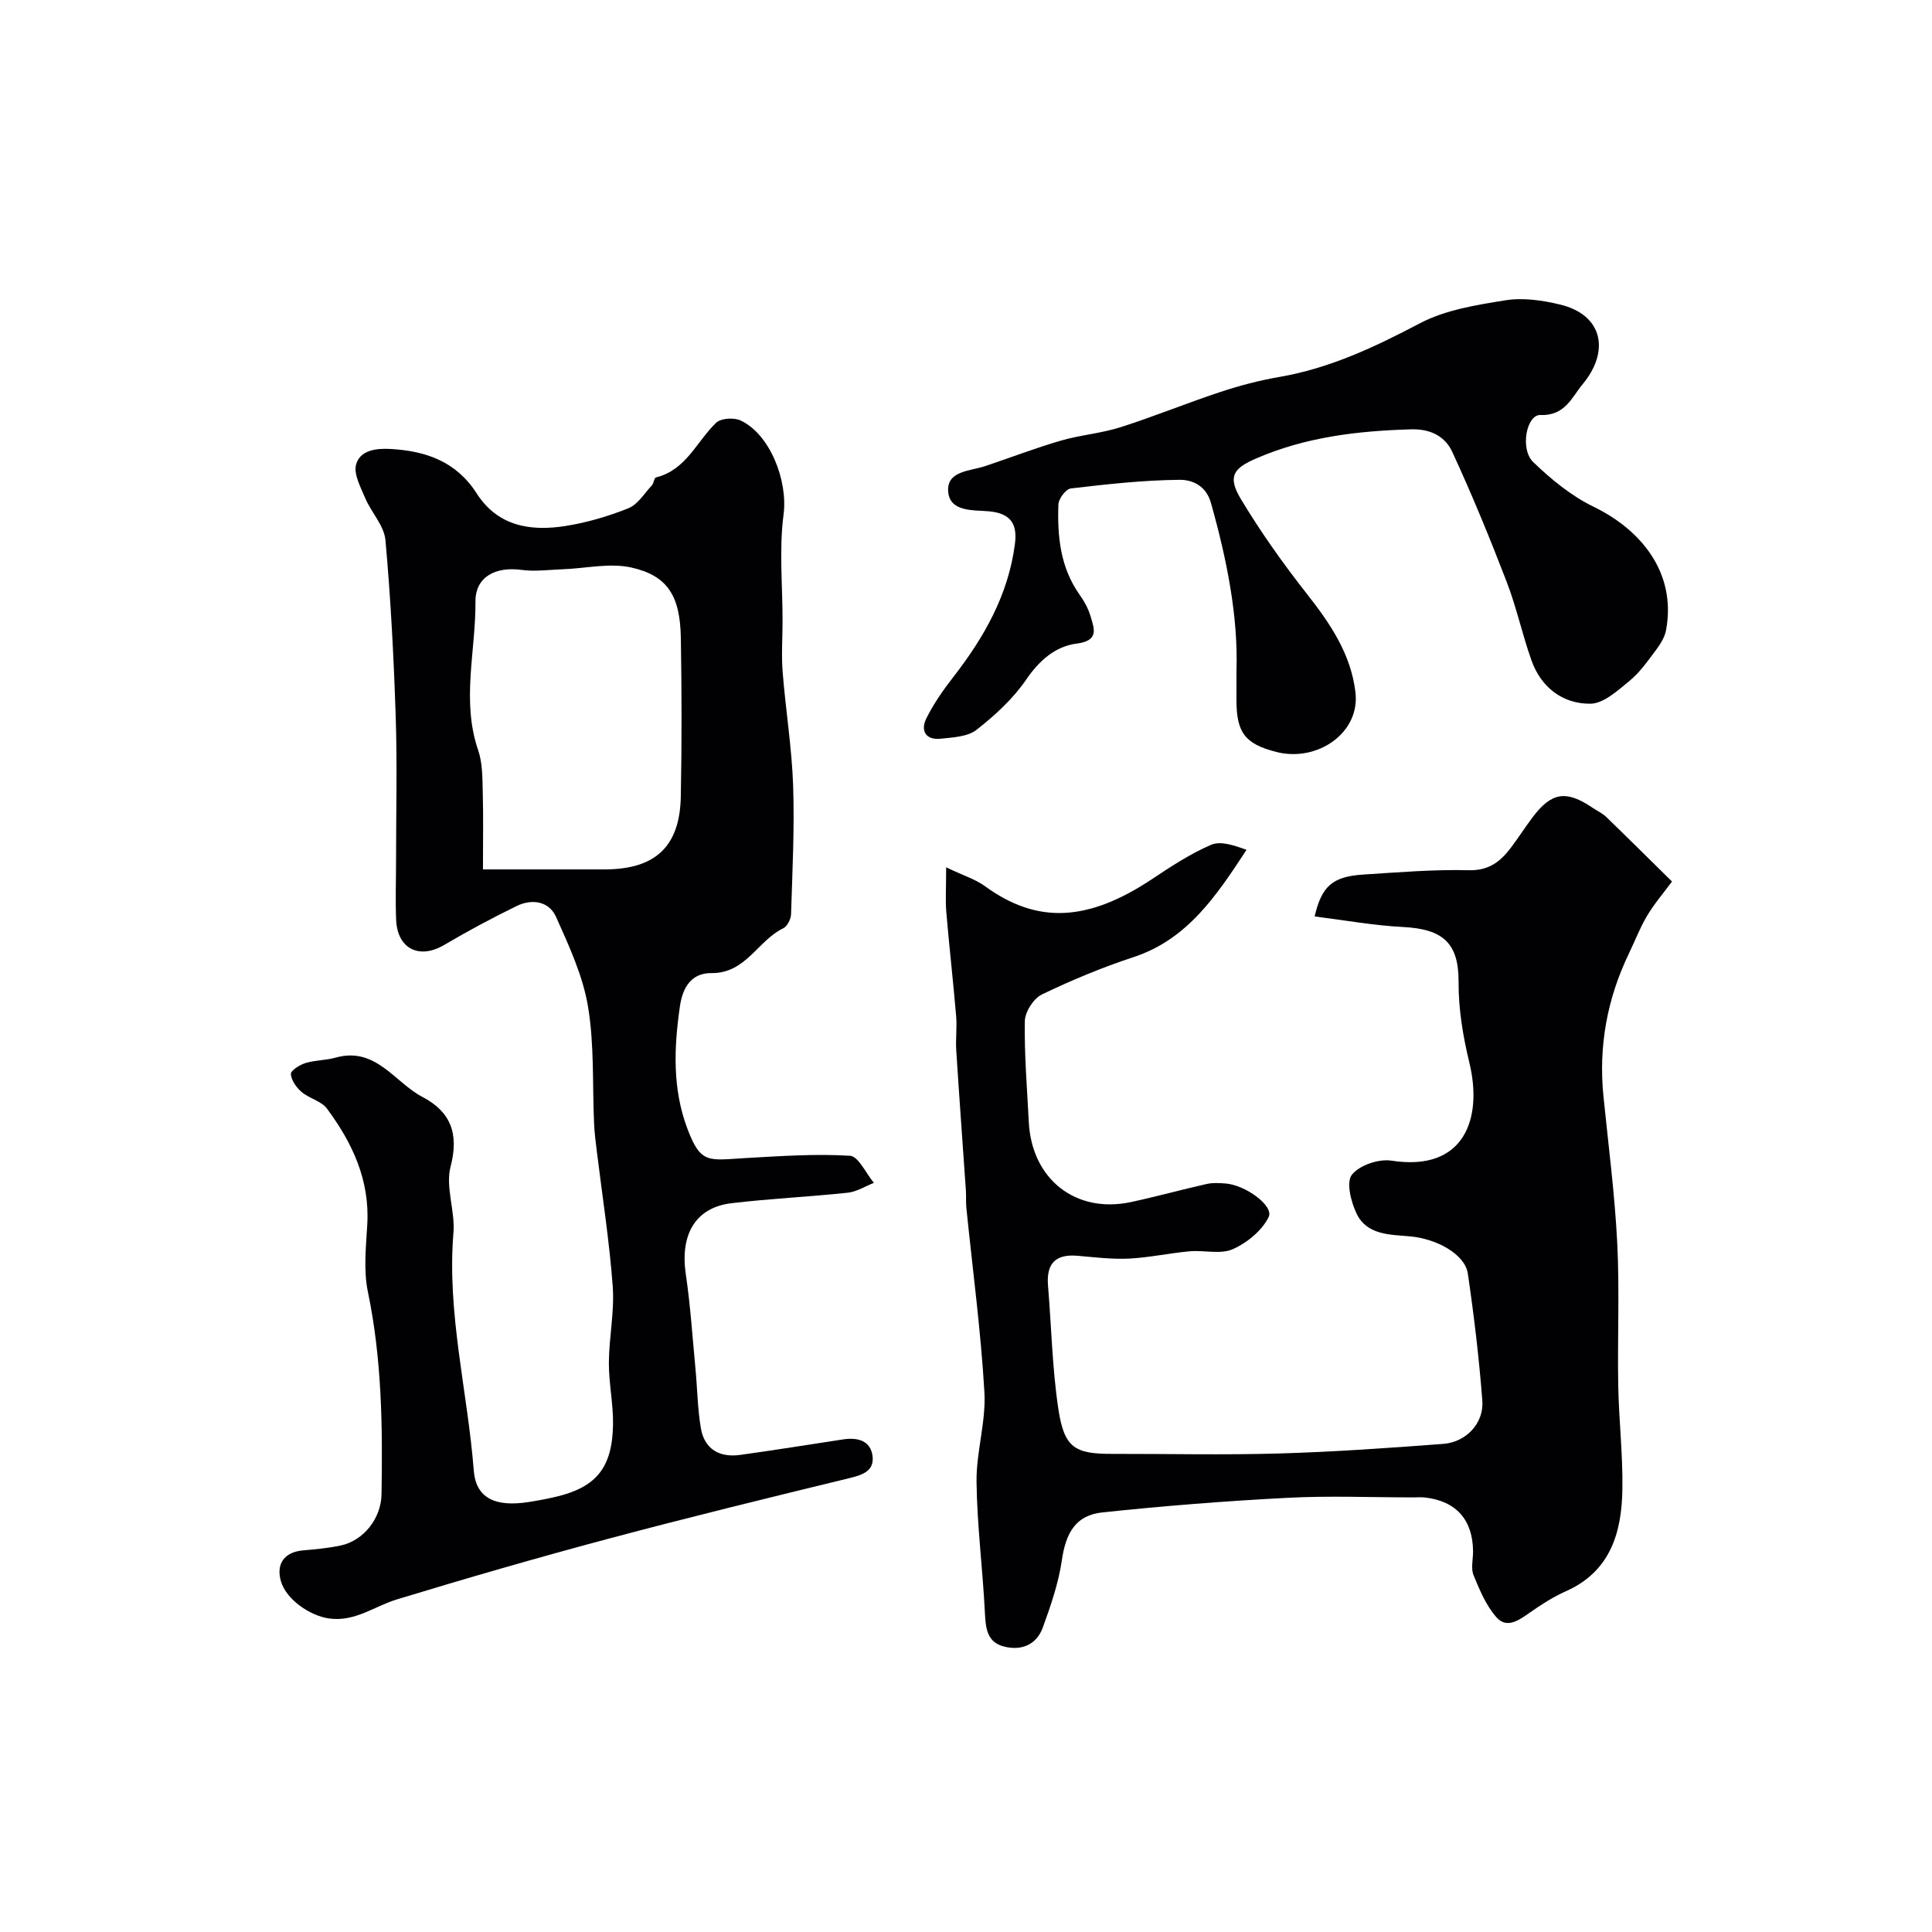
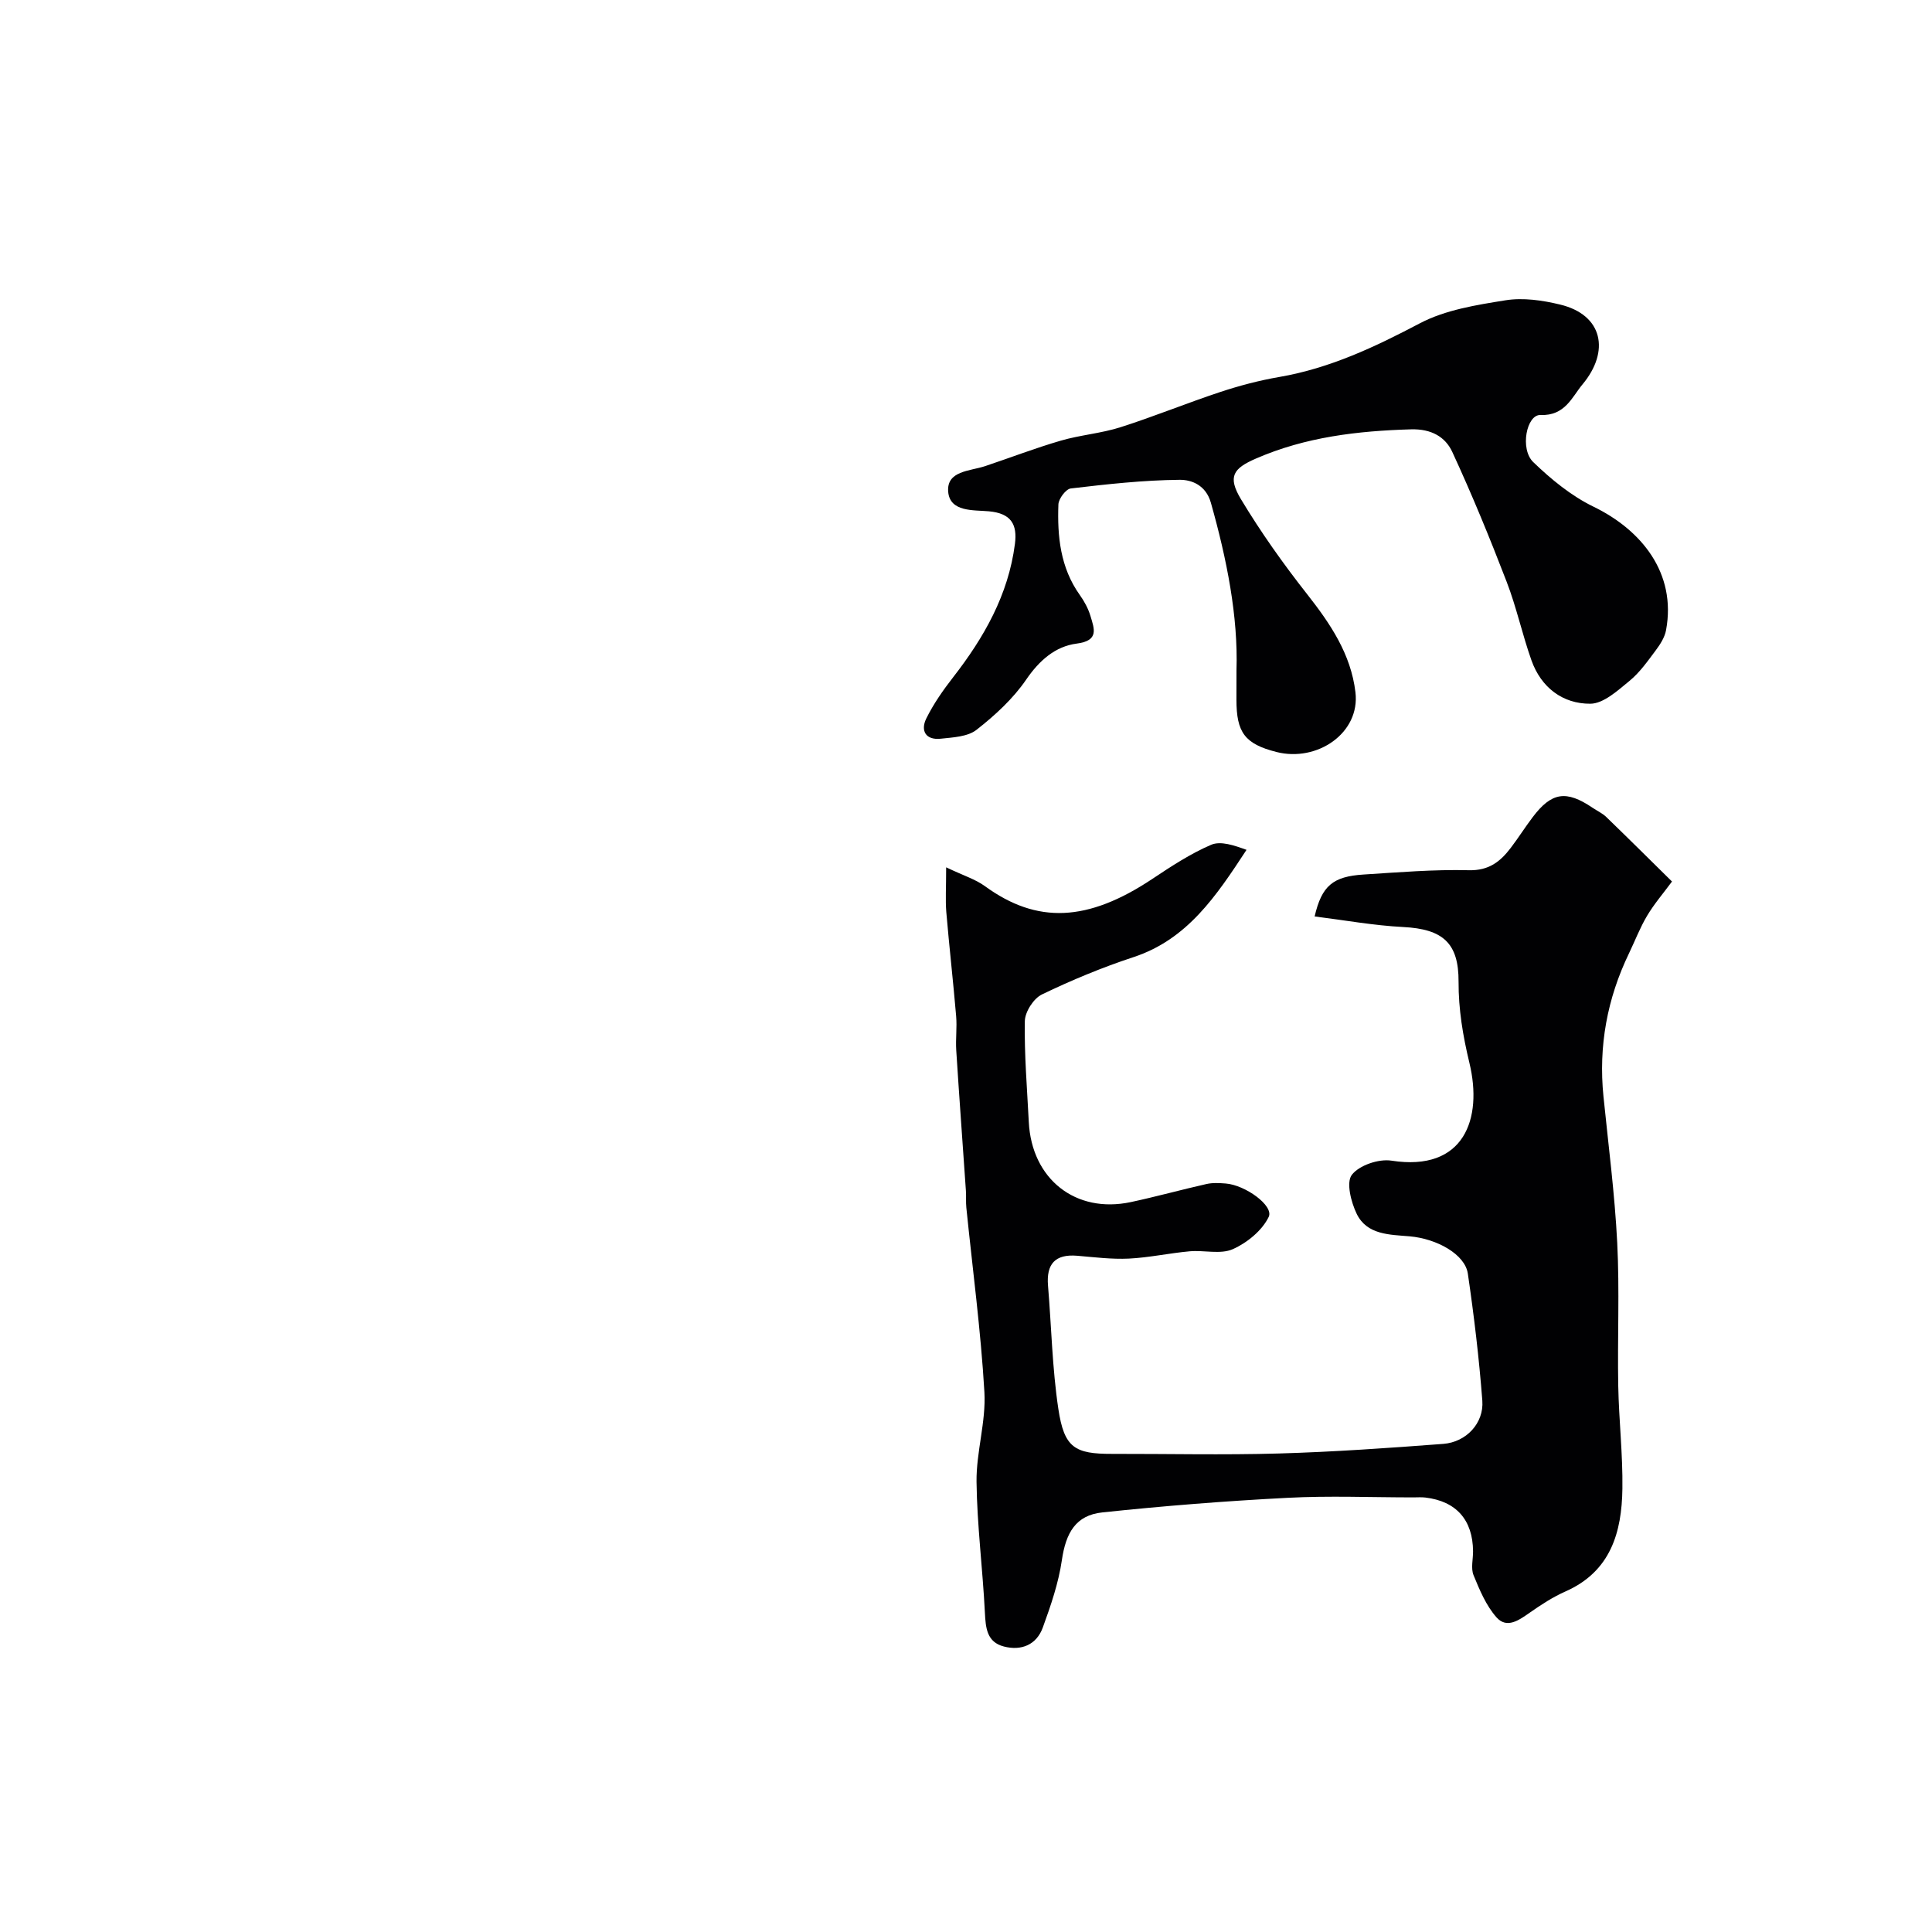
<svg xmlns="http://www.w3.org/2000/svg" enable-background="new 0 0 400 400" viewBox="0 0 400 400">
  <g fill="#010103">
-     <path d="m82 178.04c0-9.86.25-19.72-.07-29.57-.4-12.23-1.03-24.47-2.13-36.65-.27-3-2.93-5.72-4.19-8.7-.95-2.26-2.46-5.02-1.87-7.01.83-2.84 3.99-3.33 7.08-3.16 7.38.41 13.65 2.61 17.86 9.19 4.36 6.81 11.12 7.9 18.33 6.77 4.46-.7 8.9-2 13.09-3.68 1.95-.78 3.31-3.08 4.87-4.75.41-.44.46-1.54.85-1.64 6.26-1.53 8.4-7.45 12.46-11.32.99-.94 3.67-1.11 5.04-.47 6.1 2.84 9.83 12.47 8.91 19.46-.95 7.23-.2 14.69-.21 22.05 0 3.53-.26 7.08.02 10.58.62 7.85 1.9 15.67 2.17 23.53.3 8.86-.16 17.75-.43 26.62-.03 1.01-.79 2.5-1.63 2.91-5.27 2.54-7.72 9.34-14.85 9.27-3.95-.04-5.92 2.65-6.54 6.92-1.23 8.58-1.55 17 1.53 25.22 2.82 7.54 4.38 6.58 12.31 6.14 7.13-.4 14.29-.9 21.38-.46 1.76.11 3.31 3.65 4.95 5.61-1.8.7-3.55 1.84-5.41 2.04-8.01.85-16.08 1.22-24.07 2.17-7.47.89-10.68 6.49-9.46 14.72.96 6.48 1.38 13.03 2 19.56.39 4.09.43 8.24 1.11 12.27.75 4.41 3.87 6.16 8.18 5.56 7.11-.99 14.21-2.13 21.31-3.21 2.95-.45 5.66.24 6.06 3.44.4 3.22-2.24 3.96-5.02 4.64-16.55 4.02-33.11 8.07-49.56 12.46-14.72 3.93-29.36 8.16-43.93 12.6-4.63 1.41-8.62 4.67-13.98 3.94-3.97-.54-8.89-3.92-9.99-7.69-1.07-3.65.73-6.08 4.58-6.41 2.59-.22 5.21-.47 7.75-1 4.81-1.02 8.41-5.64 8.49-10.61.24-14.04.07-28.02-2.82-41.9-.93-4.47-.4-9.31-.13-13.96.54-9.21-3.1-16.92-8.35-24-1.17-1.57-3.67-2.09-5.26-3.45-1.07-.91-2.13-2.41-2.21-3.71-.04-.72 1.83-1.9 3.03-2.27 2.01-.61 4.22-.55 6.24-1.12 8.31-2.33 12.17 5.1 17.99 8.15 5.79 3.03 7.6 7.57 5.81 14.4-1.11 4.22.97 9.18.59 13.72-1.38 16.67 2.93 32.81 4.21 49.23.44 5.64 4.35 7.62 11.43 6.5 1.93-.31 3.86-.66 5.76-1.12 8.2-1.99 11.5-6.02 11.64-14.92.07-4.26-.88-8.53-.86-12.8.03-5.27 1.18-10.58.8-15.79-.7-9.45-2.18-18.84-3.33-28.26-.22-1.79-.45-3.59-.53-5.39-.37-8.11.07-16.35-1.26-24.3-1.07-6.39-3.93-12.57-6.62-18.56-1.47-3.28-5-3.79-8.17-2.24-5.1 2.49-10.11 5.18-15 8.06-5.09 3-9.63.85-9.93-5.11-.18-4.16-.02-8.34-.02-12.5zm17.99 1.96c8.69 0 16.96.01 25.23 0 10.43-.02 15.52-4.7 15.73-15.02.22-10.98.19-21.96.01-32.94-.15-8.66-2.74-12.88-10.29-14.55-4.48-.99-9.43.2-14.17.37-2.84.1-5.74.51-8.53.13-5.17-.71-9.56 1.29-9.53 6.56.07 10.24-2.95 20.55.56 30.78.93 2.7.87 5.79.95 8.72.14 5.13.04 10.28.04 15.95z" />
    <path d="m195.89 179.57c3.62 1.73 6.07 2.47 8.03 3.9 10.79 7.86 21.26 7.42 34.67-1.51 3.9-2.6 7.88-5.21 12.15-7.05 2-.86 4.79.12 7.34 1.04-6.29 9.6-12.26 18.54-23.39 22.21-6.48 2.13-12.83 4.77-18.97 7.73-1.73.83-3.51 3.61-3.54 5.53-.12 6.95.47 13.91.82 20.86.59 11.84 9.69 19.03 21.12 16.6 5.25-1.12 10.42-2.56 15.66-3.74 1.27-.29 2.66-.21 3.98-.11 4.07.31 10.02 4.61 8.91 6.92-1.36 2.82-4.48 5.37-7.44 6.68-2.54 1.12-5.94.17-8.93.44-4.21.38-8.37 1.3-12.58 1.51-3.55.17-7.14-.29-10.7-.59-4.58-.38-6.41 1.72-6.04 6.18.71 8.51.87 17.11 2.14 25.53 1.21 8.04 3.38 9.33 11.14 9.31 11.5-.02 23 .25 34.49-.08 11.37-.33 22.72-1.13 34.07-1.99 4.74-.36 8.43-4.29 8.08-8.93-.67-8.8-1.72-17.59-3-26.32-.59-4.01-6.42-7.23-12.03-7.72-4.12-.36-8.85-.27-10.98-4.66-1.17-2.42-2.21-6.5-1.01-8.07 1.52-1.98 5.56-3.35 8.2-2.94 15.11 2.35 18.92-8.7 16.15-20.22-1.36-5.65-2.27-11.09-2.25-16.82.04-8.02-3.24-10.91-11.46-11.33-6.1-.31-12.16-1.42-18.34-2.19 1.47-6.35 3.78-8.28 10.15-8.68 7.26-.46 14.54-1.07 21.79-.89 4.13.1 6.5-1.78 8.66-4.62 1.58-2.07 2.97-4.29 4.55-6.37 3.91-5.18 6.94-5.63 12.38-1.95.94.64 2.03 1.13 2.83 1.9 4.43 4.28 8.8 8.62 13.63 13.38-1.8 2.44-3.69 4.63-5.15 7.08-1.47 2.46-2.5 5.18-3.75 7.78-4.53 9.39-6.34 19.24-5.29 29.63 1.02 10.1 2.34 20.19 2.85 30.32.5 9.84.03 19.73.21 29.59.13 7.1.96 14.2.86 21.29-.12 9.05-2.42 17.16-11.8 21.3-2.58 1.14-5 2.72-7.33 4.35-2.25 1.57-4.78 3.44-6.94 1-2.15-2.43-3.5-5.67-4.75-8.73-.58-1.43-.09-3.29-.1-4.96-.06-6.48-3.48-10.35-9.87-11.11-.82-.1-1.66-.03-2.5-.03-8.7 0-17.41-.37-26.08.09-12.79.66-25.58 1.67-38.31 3.02-5.51.58-7.55 4.25-8.37 9.87-.69 4.74-2.29 9.4-3.94 13.94-1.3 3.6-4.44 4.89-8.07 3.95-3.53-.91-3.77-3.84-3.93-7.03-.45-9.03-1.62-18.04-1.73-27.07-.07-6.18 1.98-12.42 1.63-18.56-.74-12.76-2.45-25.47-3.74-38.2-.12-1.16-.01-2.33-.09-3.5-.67-9.7-1.38-19.39-2-29.08-.15-2.35.18-4.73-.02-7.06-.61-7.2-1.43-14.38-2.04-21.57-.2-2.48-.03-4.97-.03-9.25z" />
    <path d="m256 138.78c.36-11.15-1.99-22.97-5.3-34.69-1.04-3.68-4.03-4.78-6.48-4.75-7.52.07-15.05.91-22.53 1.79-1.01.12-2.52 2.13-2.56 3.31-.24 6.6.39 13.07 4.42 18.73.94 1.32 1.76 2.82 2.22 4.37.78 2.62 1.85 5.11-2.86 5.71-4.41.57-7.72 3.47-10.44 7.44-2.72 3.98-6.46 7.41-10.29 10.41-1.84 1.44-4.87 1.57-7.4 1.84-3.11.34-4.26-1.65-2.99-4.21 1.49-3.01 3.46-5.83 5.53-8.49 6.41-8.24 11.45-17.08 12.81-27.63.52-4.04-.78-6.33-5.39-6.75-3.13-.29-8.09.2-8.43-4.07-.34-4.33 4.5-4.24 7.64-5.28 5.23-1.75 10.39-3.74 15.68-5.28 4.05-1.18 8.35-1.5 12.36-2.78 6.94-2.21 13.7-4.99 20.62-7.28 3.99-1.32 8.11-2.41 12.25-3.12 10.45-1.8 19.76-6.19 29.08-11.1 5.31-2.8 11.72-3.81 17.77-4.78 3.63-.58 7.63 0 11.27.88 8.9 2.13 10.39 9.69 4.64 16.56-2.13 2.54-3.58 6.52-8.67 6.31-2.9-.12-4.31 7.05-1.51 9.75 3.7 3.57 7.88 7 12.47 9.23 9.9 4.8 17.22 13.72 15.03 25.56-.27 1.48-1.2 2.94-2.13 4.18-1.67 2.23-3.32 4.6-5.45 6.34-2.43 1.99-5.37 4.7-8.1 4.72-5.73.03-10.19-3.36-12.19-8.99-1.9-5.35-3.09-10.96-5.13-16.25-3.49-9.07-7.18-18.07-11.26-26.89-1.46-3.16-4.39-4.8-8.53-4.68-11.06.32-21.84 1.58-32.1 6.04-4.76 2.06-5.92 3.76-3.12 8.43 4.11 6.83 8.76 13.38 13.69 19.65 4.82 6.13 9.07 12.41 10.01 20.31 1.01 8.46-7.94 14.52-16.36 12.37-6.57-1.67-8.27-4.05-8.28-10.8.01-1.68.01-3.35.01-6.11z" />
  </g>
</svg>